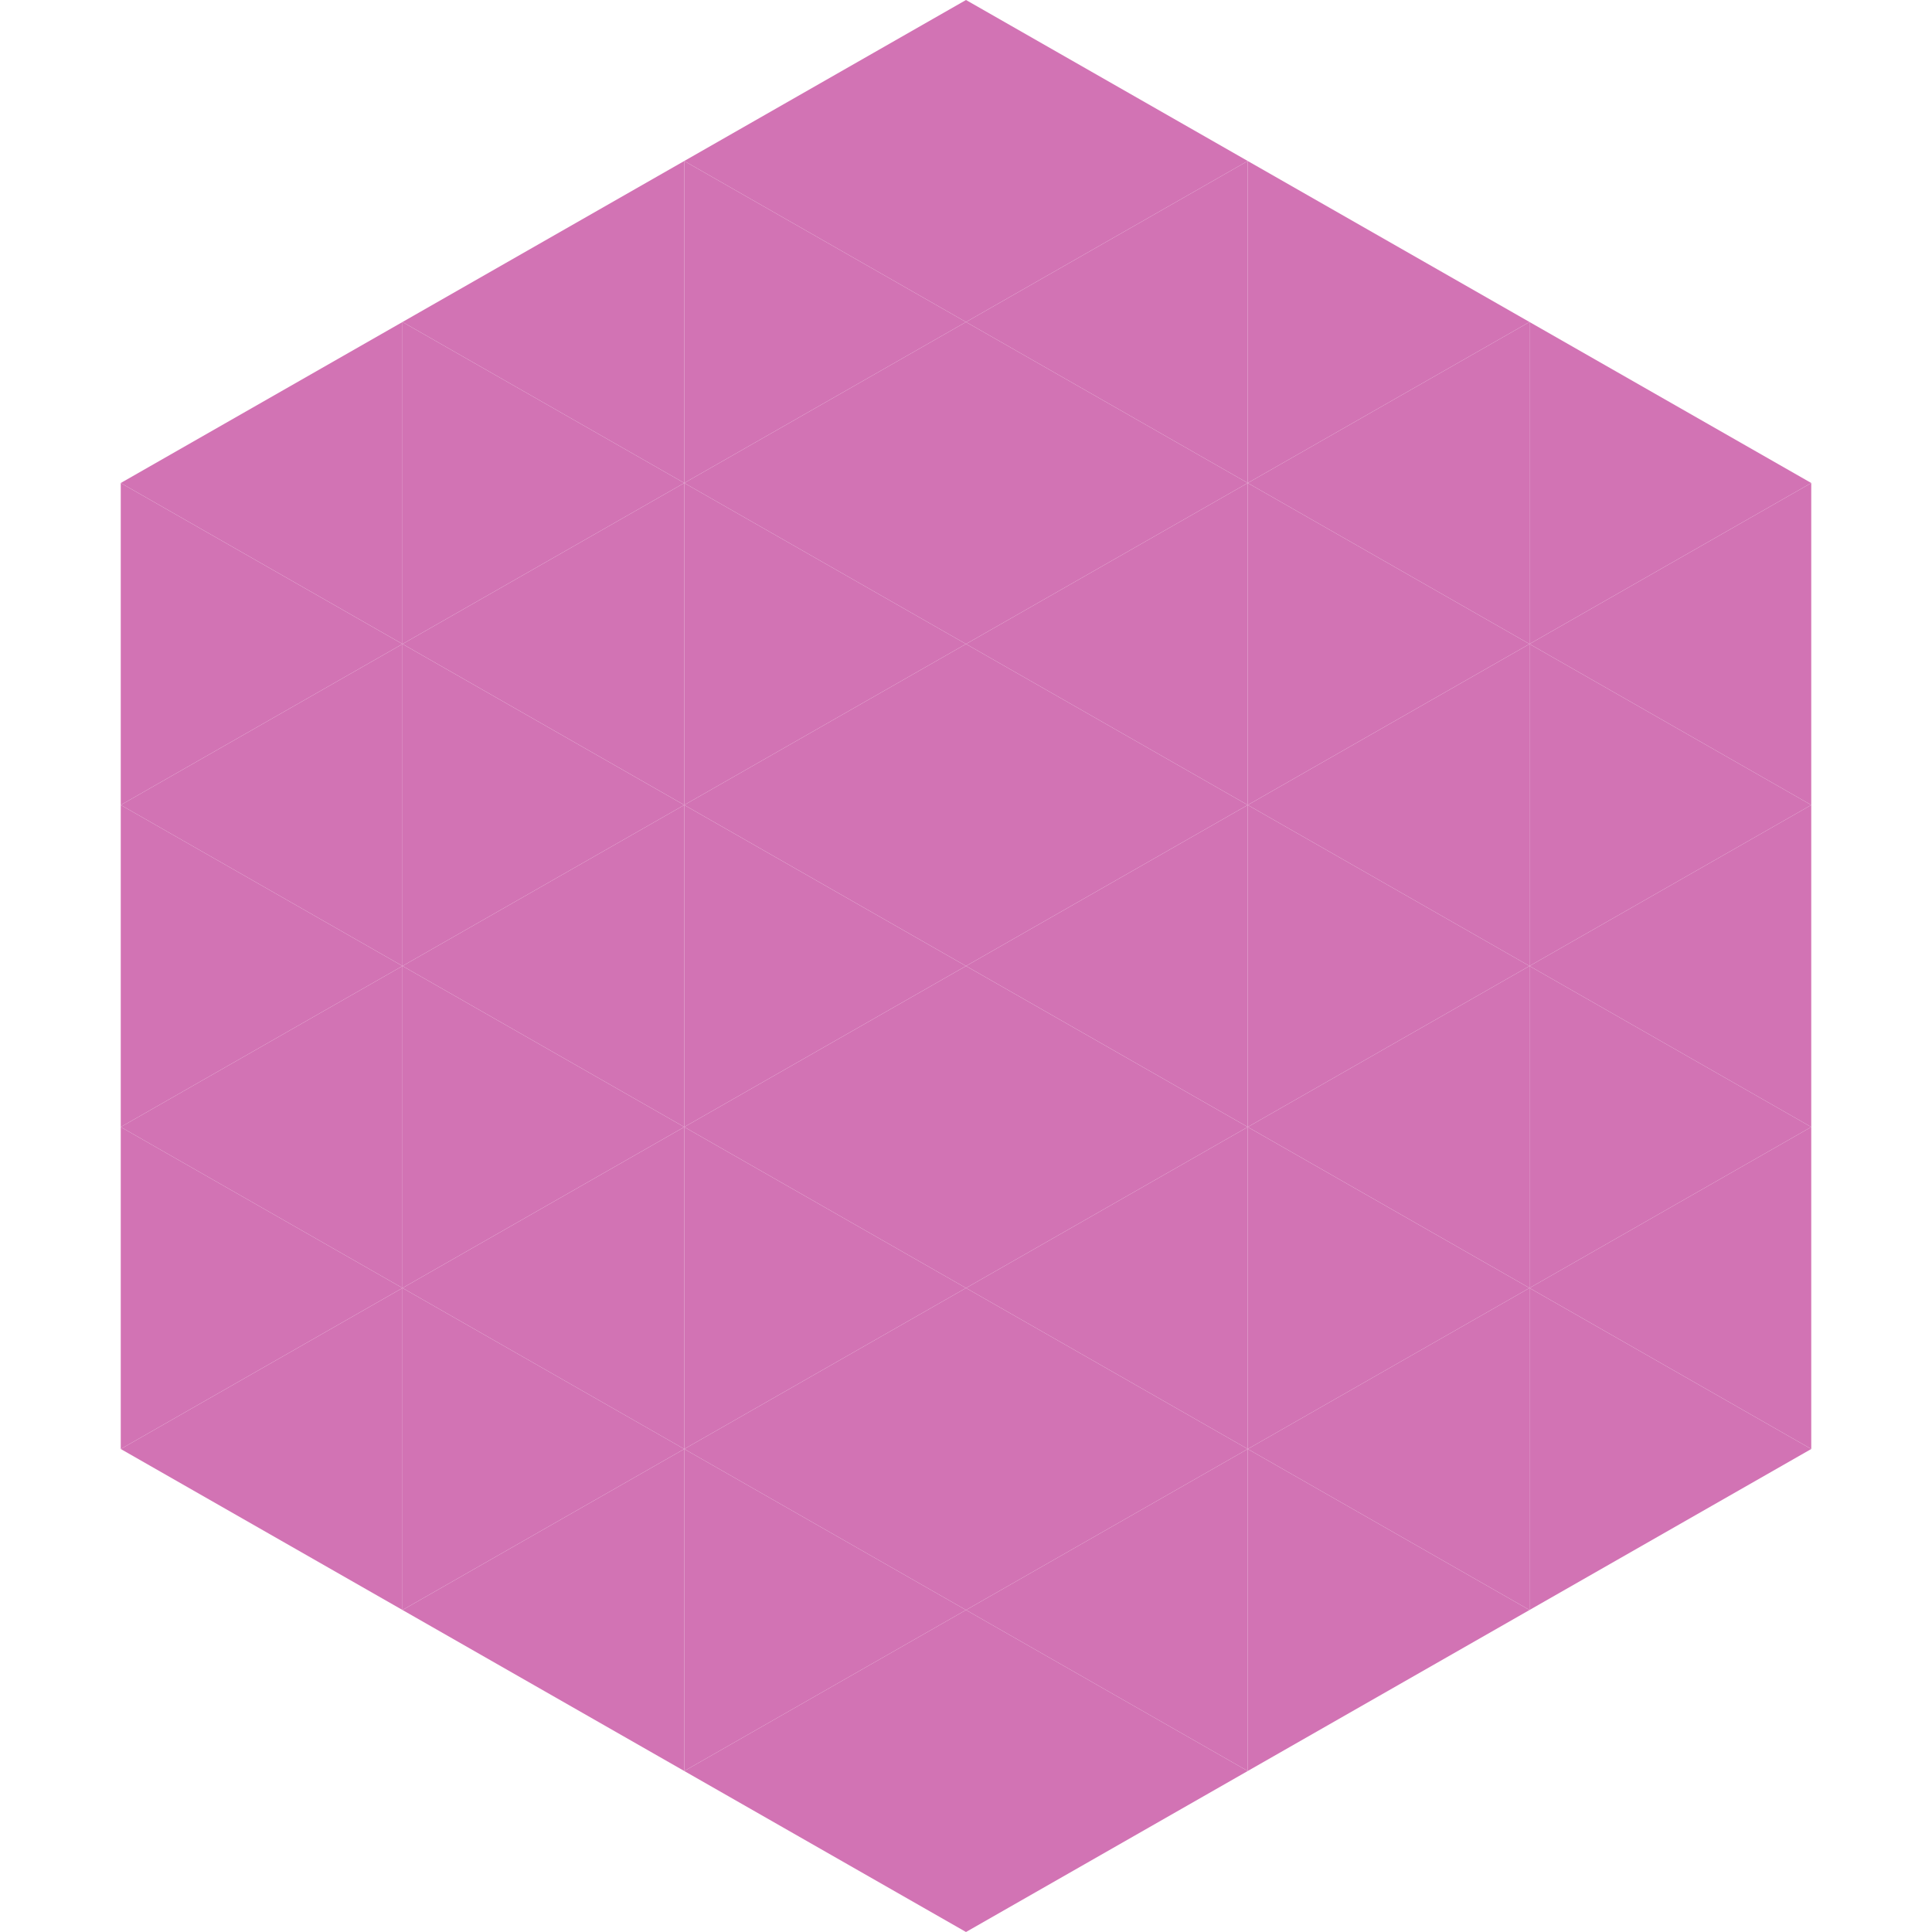
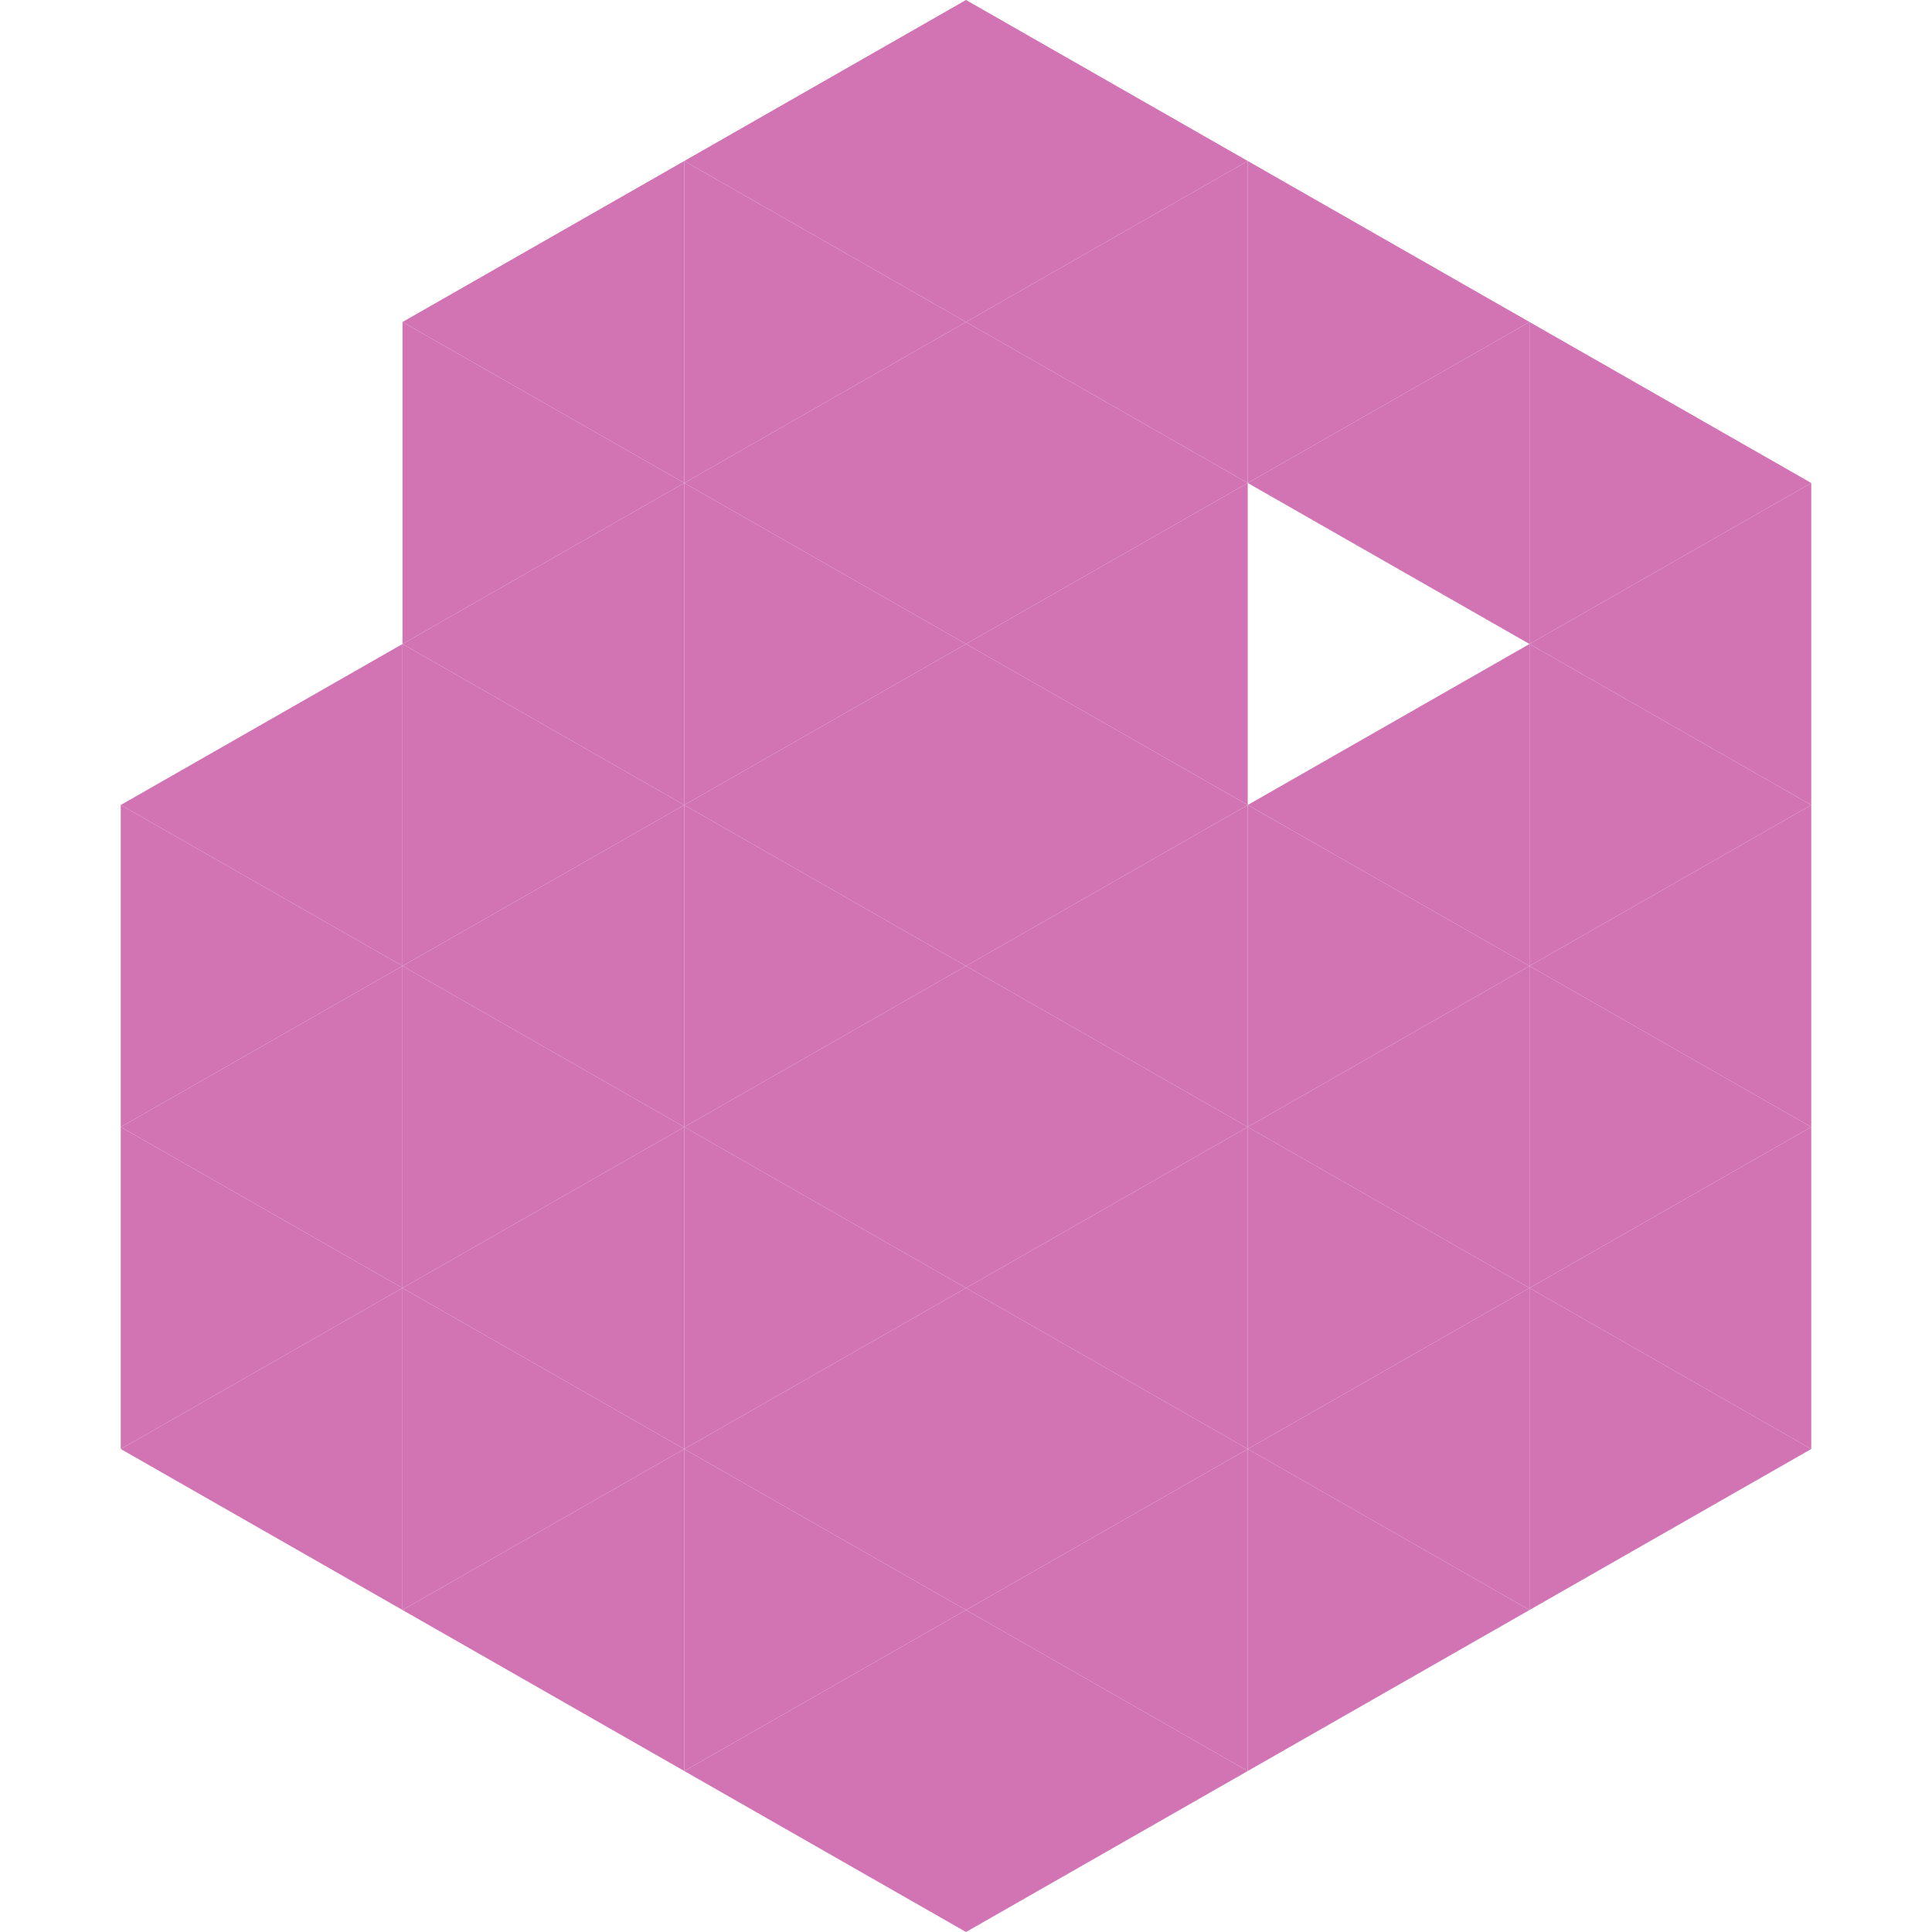
<svg xmlns="http://www.w3.org/2000/svg" width="240" height="240">
-   <polygon points="50,40 15,60 50,80" style="fill:rgb(210,115,180)" />
  <polygon points="190,40 225,60 190,80" style="fill:rgb(210,115,180)" />
-   <polygon points="15,60 50,80 15,100" style="fill:rgb(210,115,180)" />
  <polygon points="225,60 190,80 225,100" style="fill:rgb(210,115,180)" />
  <polygon points="50,80 15,100 50,120" style="fill:rgb(210,115,180)" />
  <polygon points="190,80 225,100 190,120" style="fill:rgb(210,115,180)" />
  <polygon points="15,100 50,120 15,140" style="fill:rgb(210,115,180)" />
  <polygon points="225,100 190,120 225,140" style="fill:rgb(210,115,180)" />
  <polygon points="50,120 15,140 50,160" style="fill:rgb(210,115,180)" />
  <polygon points="190,120 225,140 190,160" style="fill:rgb(210,115,180)" />
  <polygon points="15,140 50,160 15,180" style="fill:rgb(210,115,180)" />
  <polygon points="225,140 190,160 225,180" style="fill:rgb(210,115,180)" />
  <polygon points="50,160 15,180 50,200" style="fill:rgb(210,115,180)" />
  <polygon points="190,160 225,180 190,200" style="fill:rgb(210,115,180)" />
  <polygon points="15,180 50,200 15,220" style="fill:rgb(255,255,255); fill-opacity:0" />
  <polygon points="225,180 190,200 225,220" style="fill:rgb(255,255,255); fill-opacity:0" />
  <polygon points="50,0 85,20 50,40" style="fill:rgb(255,255,255); fill-opacity:0" />
  <polygon points="190,0 155,20 190,40" style="fill:rgb(255,255,255); fill-opacity:0" />
  <polygon points="85,20 50,40 85,60" style="fill:rgb(210,115,180)" />
  <polygon points="155,20 190,40 155,60" style="fill:rgb(210,115,180)" />
  <polygon points="50,40 85,60 50,80" style="fill:rgb(210,115,180)" />
  <polygon points="190,40 155,60 190,80" style="fill:rgb(210,115,180)" />
  <polygon points="85,60 50,80 85,100" style="fill:rgb(210,115,180)" />
-   <polygon points="155,60 190,80 155,100" style="fill:rgb(210,115,180)" />
  <polygon points="50,80 85,100 50,120" style="fill:rgb(210,115,180)" />
  <polygon points="190,80 155,100 190,120" style="fill:rgb(210,115,180)" />
  <polygon points="85,100 50,120 85,140" style="fill:rgb(210,115,180)" />
  <polygon points="155,100 190,120 155,140" style="fill:rgb(210,115,180)" />
  <polygon points="50,120 85,140 50,160" style="fill:rgb(210,115,180)" />
  <polygon points="190,120 155,140 190,160" style="fill:rgb(210,115,180)" />
  <polygon points="85,140 50,160 85,180" style="fill:rgb(210,115,180)" />
  <polygon points="155,140 190,160 155,180" style="fill:rgb(210,115,180)" />
  <polygon points="50,160 85,180 50,200" style="fill:rgb(210,115,180)" />
  <polygon points="190,160 155,180 190,200" style="fill:rgb(210,115,180)" />
  <polygon points="85,180 50,200 85,220" style="fill:rgb(210,115,180)" />
  <polygon points="155,180 190,200 155,220" style="fill:rgb(210,115,180)" />
  <polygon points="120,0 85,20 120,40" style="fill:rgb(210,115,180)" />
  <polygon points="120,0 155,20 120,40" style="fill:rgb(210,115,180)" />
  <polygon points="85,20 120,40 85,60" style="fill:rgb(210,115,180)" />
  <polygon points="155,20 120,40 155,60" style="fill:rgb(210,115,180)" />
  <polygon points="120,40 85,60 120,80" style="fill:rgb(210,115,180)" />
  <polygon points="120,40 155,60 120,80" style="fill:rgb(210,115,180)" />
  <polygon points="85,60 120,80 85,100" style="fill:rgb(210,115,180)" />
  <polygon points="155,60 120,80 155,100" style="fill:rgb(210,115,180)" />
  <polygon points="120,80 85,100 120,120" style="fill:rgb(210,115,180)" />
  <polygon points="120,80 155,100 120,120" style="fill:rgb(210,115,180)" />
  <polygon points="85,100 120,120 85,140" style="fill:rgb(210,115,180)" />
  <polygon points="155,100 120,120 155,140" style="fill:rgb(210,115,180)" />
  <polygon points="120,120 85,140 120,160" style="fill:rgb(210,115,180)" />
  <polygon points="120,120 155,140 120,160" style="fill:rgb(210,115,180)" />
  <polygon points="85,140 120,160 85,180" style="fill:rgb(210,115,180)" />
  <polygon points="155,140 120,160 155,180" style="fill:rgb(210,115,180)" />
  <polygon points="120,160 85,180 120,200" style="fill:rgb(210,115,180)" />
  <polygon points="120,160 155,180 120,200" style="fill:rgb(210,115,180)" />
  <polygon points="85,180 120,200 85,220" style="fill:rgb(210,115,180)" />
  <polygon points="155,180 120,200 155,220" style="fill:rgb(210,115,180)" />
  <polygon points="120,200 85,220 120,240" style="fill:rgb(210,115,180)" />
  <polygon points="120,200 155,220 120,240" style="fill:rgb(210,115,180)" />
-   <polygon points="85,220 120,240 85,260" style="fill:rgb(255,255,255); fill-opacity:0" />
  <polygon points="155,220 120,240 155,260" style="fill:rgb(255,255,255); fill-opacity:0" />
</svg>